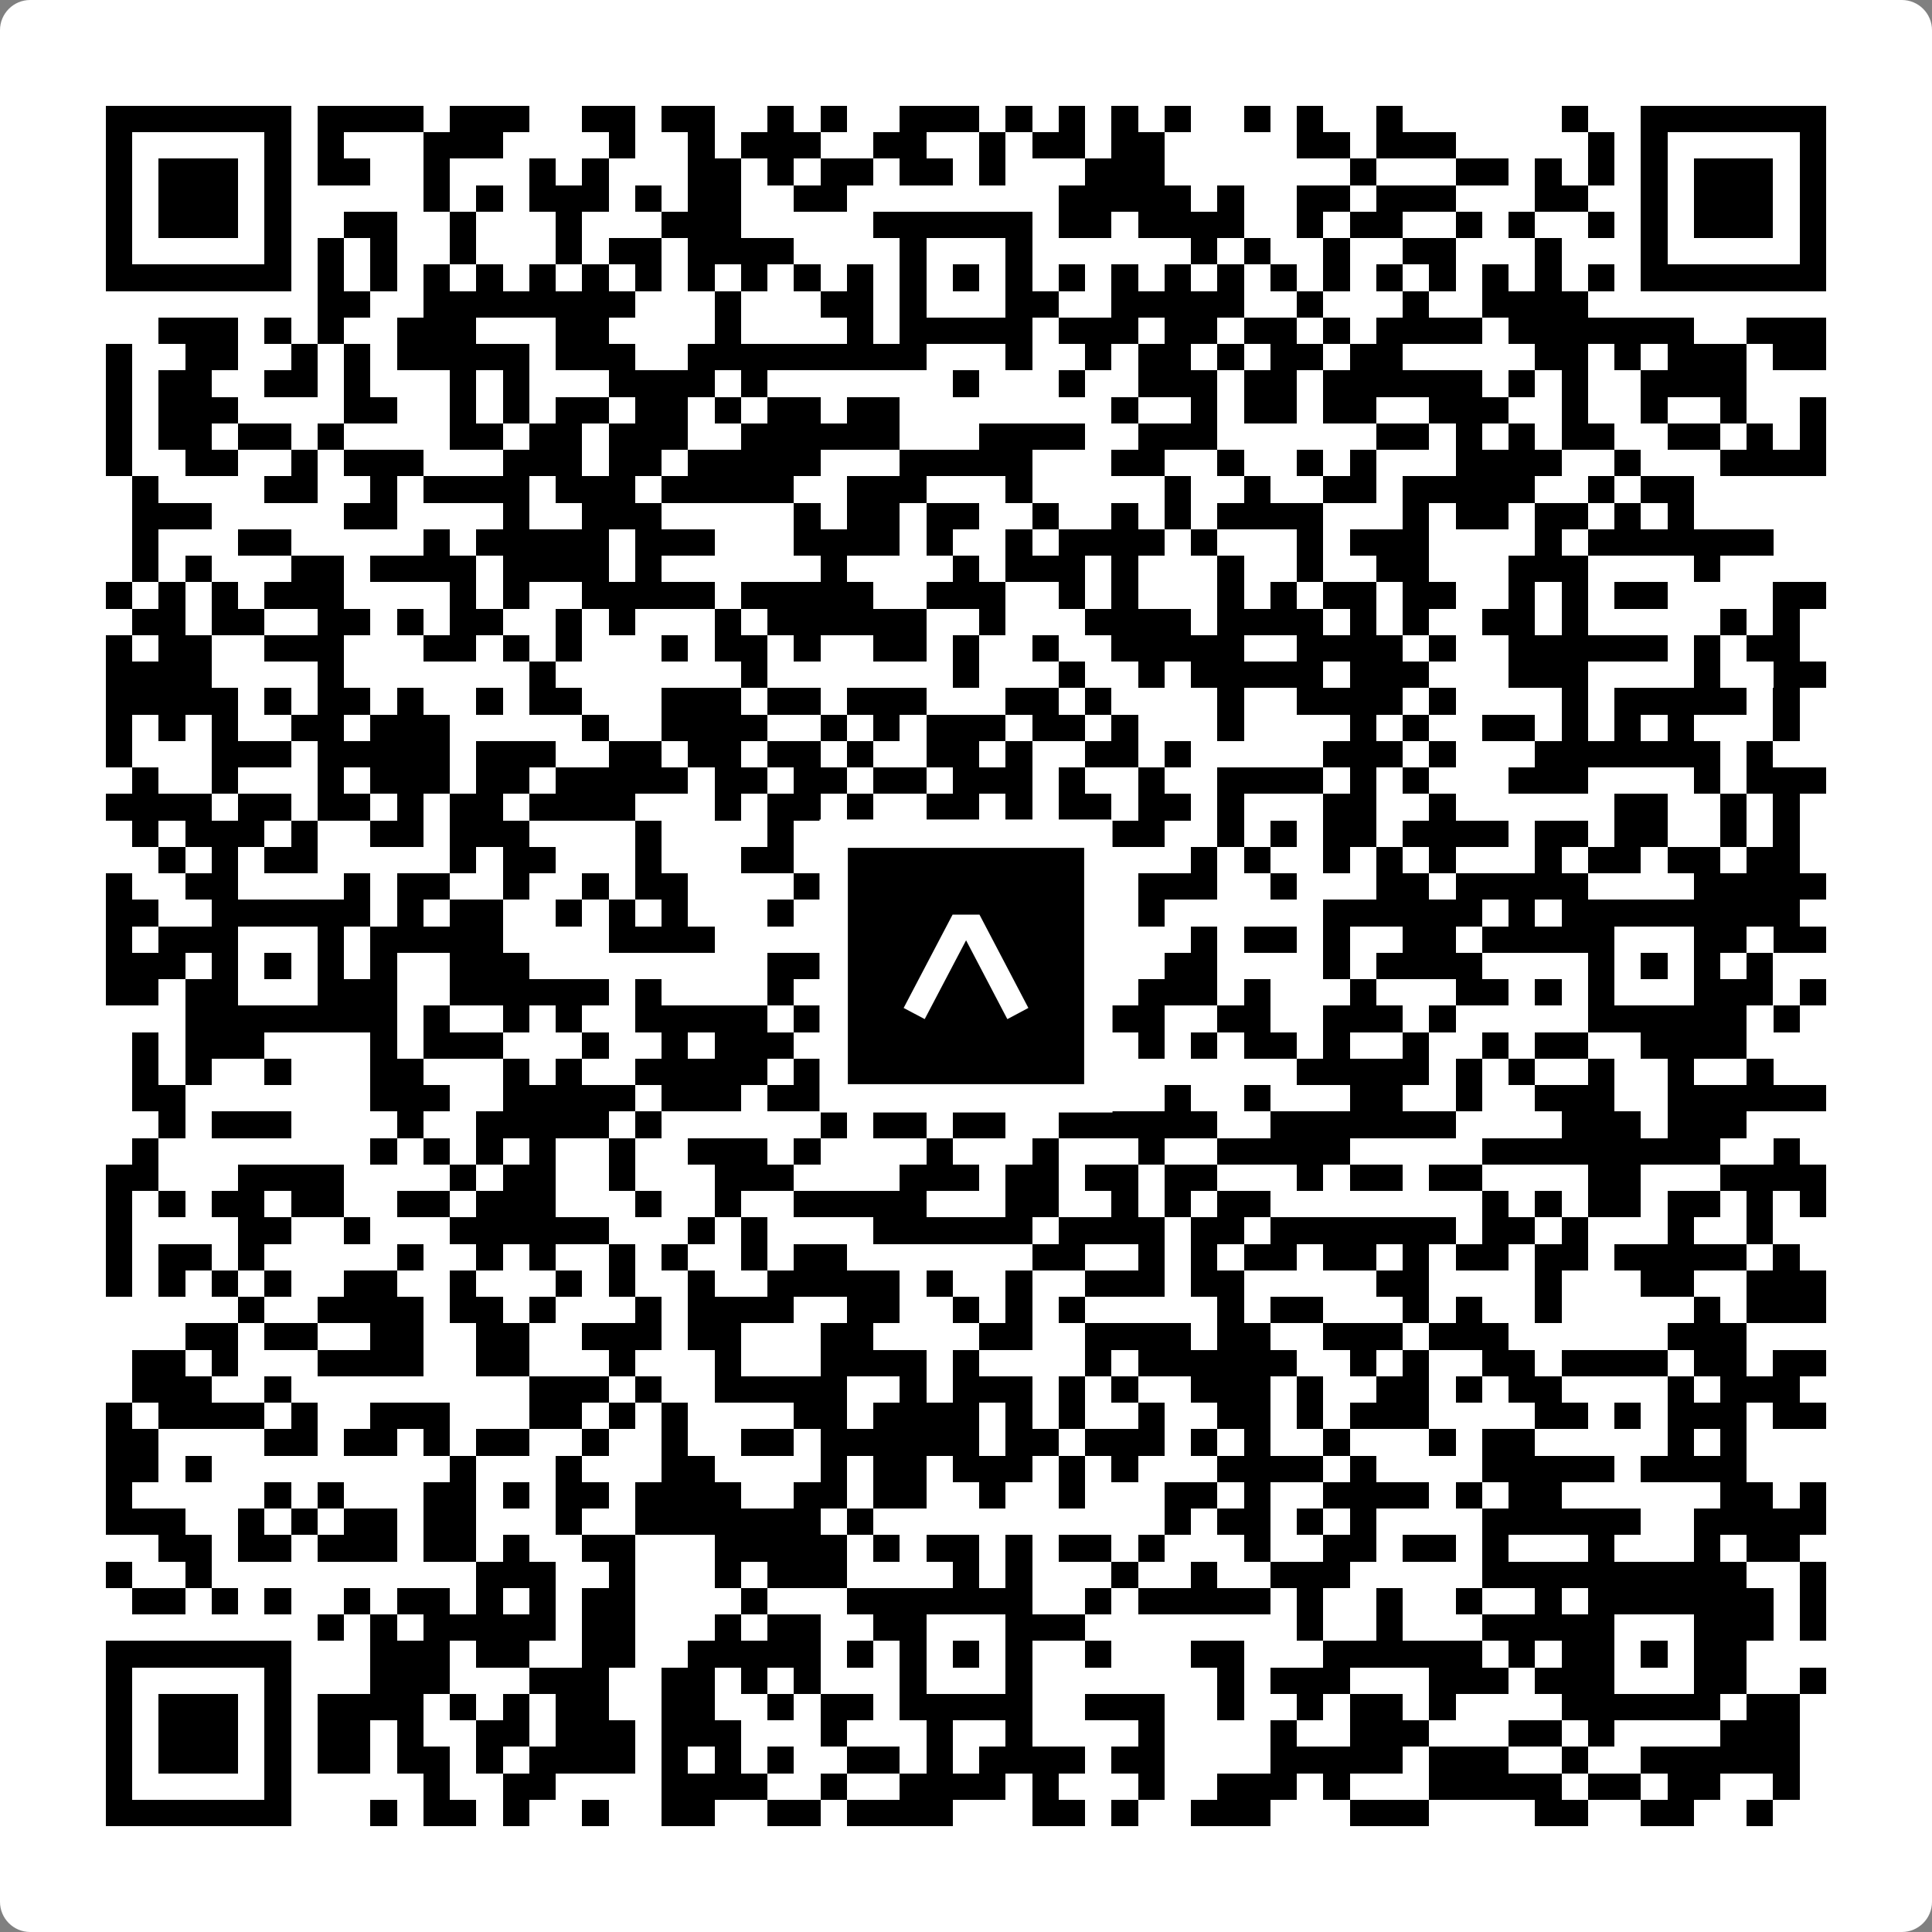
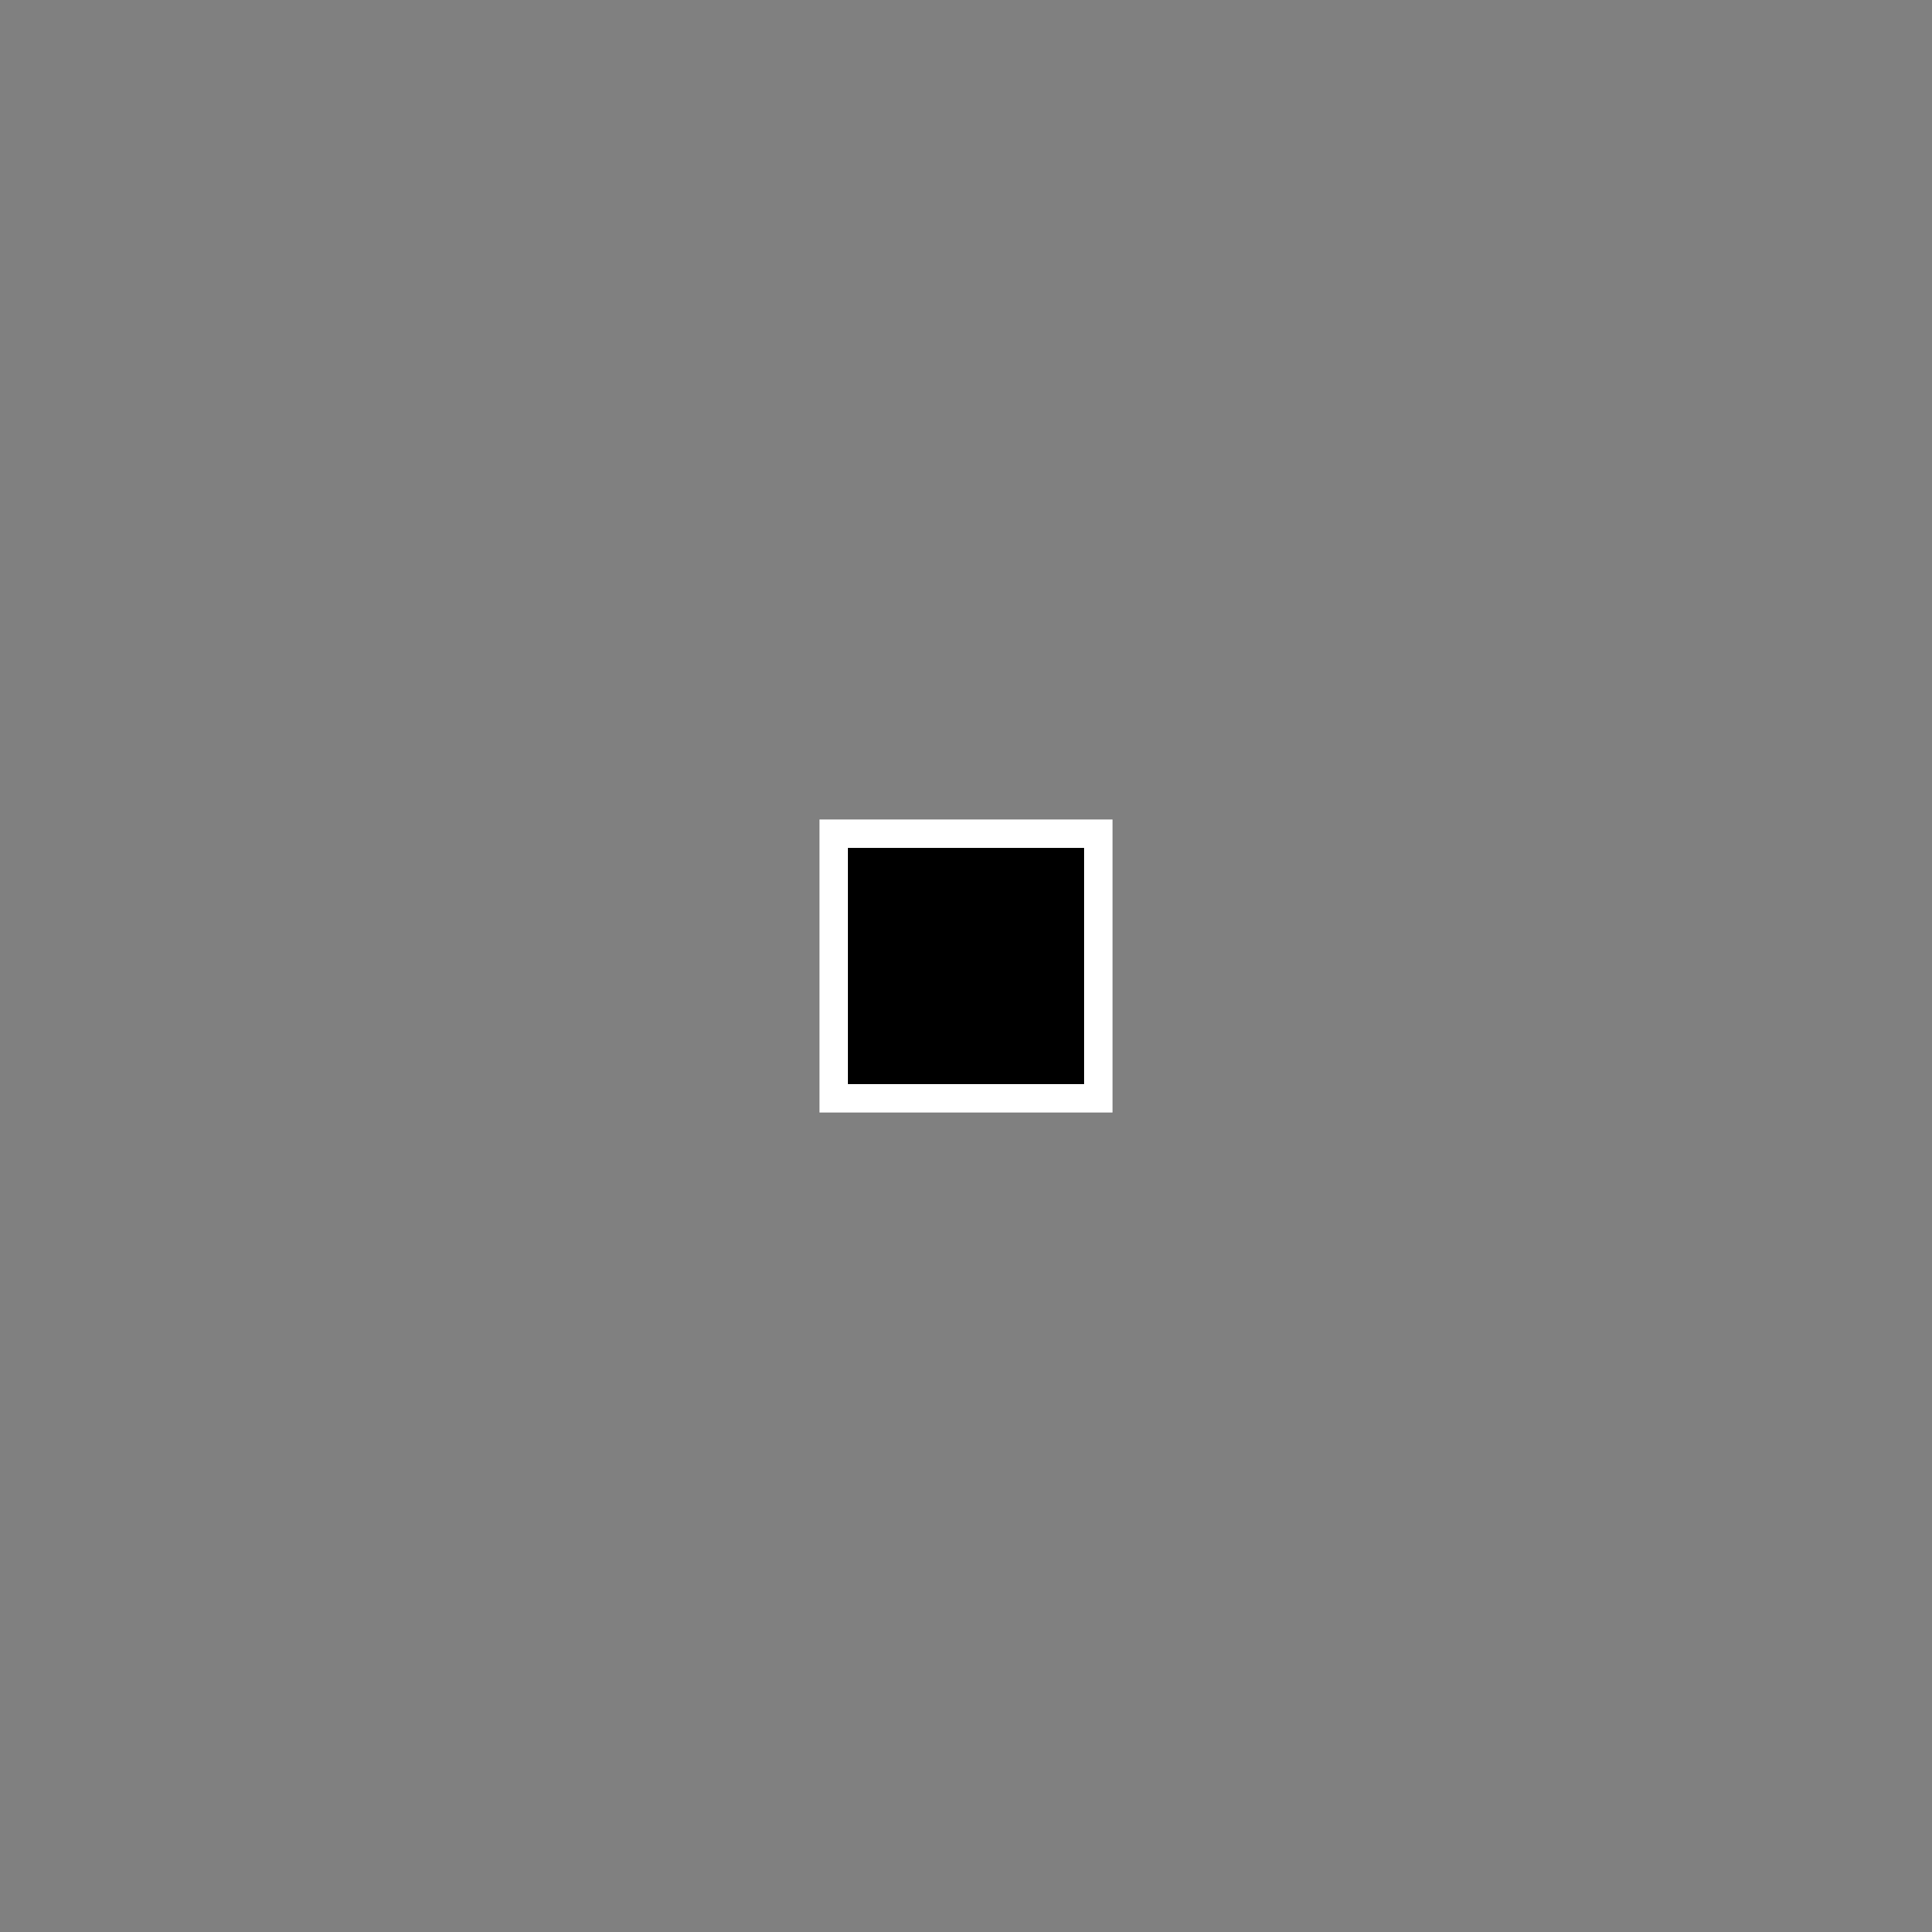
<svg xmlns="http://www.w3.org/2000/svg" width="512" height="512" viewBox="0 0 512 512" fill="none">
  <rect x="0" y="0" width="512" height="512" fill="#808080" stroke="none" />
-   <path d="M0 8C0 3.582 3.582 0 8 0H504C508.418 0 512 3.582 512 8V504C512 508.418 508.418 512 504 512H8C3.582 512 0 508.418 0 504V8Z" fill="white" />
  <svg viewBox="0 0 73 73" shape-rendering="crispEdges" height="512" width="512" x="0" y="0">
-     <path stroke="#000000" d="M4 4.5h7m1 0h4m1 0h3m2 0h2m1 0h2m2 0h1m1 0h1m2 0h3m1 0h1m1 0h1m1 0h1m1 0h1m2 0h1m1 0h1m2 0h1m6 0h1m2 0h7M4 5.5h1m5 0h1m1 0h1m3 0h3m4 0h1m2 0h1m1 0h3m2 0h2m2 0h1m1 0h2m1 0h2m5 0h2m1 0h3m5 0h1m1 0h1m5 0h1M4 6.5h1m1 0h3m1 0h1m1 0h2m2 0h1m3 0h1m1 0h1m3 0h2m1 0h1m1 0h2m1 0h2m1 0h1m3 0h3m7 0h1m3 0h2m1 0h1m1 0h1m1 0h1m1 0h3m1 0h1M4 7.5h1m1 0h3m1 0h1m5 0h1m1 0h1m1 0h3m1 0h1m1 0h2m2 0h2m8 0h5m1 0h1m2 0h2m1 0h3m3 0h2m2 0h1m1 0h3m1 0h1M4 8.5h1m1 0h3m1 0h1m2 0h2m2 0h1m3 0h1m3 0h3m5 0h6m1 0h2m1 0h4m2 0h1m1 0h2m2 0h1m1 0h1m2 0h1m1 0h1m1 0h3m1 0h1M4 9.5h1m5 0h1m1 0h1m1 0h1m2 0h1m3 0h1m1 0h2m1 0h4m4 0h1m3 0h1m6 0h1m1 0h1m2 0h1m2 0h2m3 0h1m3 0h1m5 0h1M4 10.5h7m1 0h1m1 0h1m1 0h1m1 0h1m1 0h1m1 0h1m1 0h1m1 0h1m1 0h1m1 0h1m1 0h1m1 0h1m1 0h1m1 0h1m1 0h1m1 0h1m1 0h1m1 0h1m1 0h1m1 0h1m1 0h1m1 0h1m1 0h1m1 0h1m1 0h1m1 0h7M12 11.5h2m2 0h8m3 0h1m3 0h2m1 0h1m3 0h2m2 0h5m2 0h1m3 0h1m2 0h4M6 12.5h3m1 0h1m1 0h1m2 0h3m3 0h2m4 0h1m4 0h1m1 0h5m1 0h3m1 0h2m1 0h2m1 0h1m1 0h4m1 0h7m2 0h3M4 13.5h1m2 0h2m2 0h1m1 0h1m1 0h5m1 0h3m2 0h9m3 0h1m2 0h1m1 0h2m1 0h1m1 0h2m1 0h2m5 0h2m1 0h1m1 0h3m1 0h2M4 14.5h1m1 0h2m2 0h2m1 0h1m3 0h1m1 0h1m3 0h4m1 0h1m7 0h1m3 0h1m2 0h3m1 0h2m1 0h6m1 0h1m1 0h1m2 0h4M4 15.5h1m1 0h3m4 0h2m2 0h1m1 0h1m1 0h2m1 0h2m1 0h1m1 0h2m1 0h2m8 0h1m2 0h1m1 0h2m1 0h2m2 0h3m2 0h1m2 0h1m2 0h1m2 0h1M4 16.5h1m1 0h2m1 0h2m1 0h1m4 0h2m1 0h2m1 0h3m2 0h6m3 0h4m2 0h3m6 0h2m1 0h1m1 0h1m1 0h2m2 0h2m1 0h1m1 0h1M4 17.5h1m2 0h2m2 0h1m1 0h3m3 0h3m1 0h2m1 0h5m3 0h5m3 0h2m2 0h1m2 0h1m1 0h1m3 0h4m2 0h1m3 0h4M5 18.5h1m4 0h2m2 0h1m1 0h4m1 0h3m1 0h5m2 0h3m3 0h1m5 0h1m2 0h1m2 0h2m1 0h5m2 0h1m1 0h2M5 19.5h3m5 0h2m4 0h1m2 0h3m5 0h1m1 0h2m1 0h2m2 0h1m2 0h1m1 0h1m1 0h4m3 0h1m1 0h2m1 0h2m1 0h1m1 0h1M5 20.5h1m3 0h2m5 0h1m1 0h5m1 0h3m3 0h4m1 0h1m2 0h1m1 0h4m1 0h1m3 0h1m1 0h3m4 0h1m1 0h7M5 21.5h1m1 0h1m3 0h2m1 0h4m1 0h4m1 0h1m6 0h1m4 0h1m1 0h3m1 0h1m3 0h1m2 0h1m2 0h2m3 0h3m4 0h1M4 22.5h1m1 0h1m1 0h1m1 0h3m4 0h1m1 0h1m2 0h5m1 0h5m2 0h3m2 0h1m1 0h1m3 0h1m1 0h1m1 0h2m1 0h2m2 0h1m1 0h1m1 0h2m4 0h2M5 23.5h2m1 0h2m2 0h2m1 0h1m1 0h2m2 0h1m1 0h1m3 0h1m1 0h6m2 0h1m3 0h4m1 0h4m1 0h1m1 0h1m2 0h2m1 0h1m5 0h1m1 0h1M4 24.5h1m1 0h2m2 0h3m3 0h2m1 0h1m1 0h1m3 0h1m1 0h2m1 0h1m2 0h2m1 0h1m2 0h1m2 0h5m2 0h4m1 0h1m2 0h6m1 0h1m1 0h2M4 25.5h4m4 0h1m7 0h1m7 0h1m7 0h1m3 0h1m2 0h1m1 0h5m1 0h3m3 0h3m4 0h1m2 0h2M4 26.5h5m1 0h1m1 0h2m1 0h1m2 0h1m1 0h2m3 0h3m1 0h2m1 0h3m3 0h2m1 0h1m4 0h1m2 0h4m1 0h1m4 0h1m1 0h5m1 0h1M4 27.5h1m1 0h1m1 0h1m2 0h2m1 0h3m5 0h1m2 0h4m2 0h1m1 0h1m1 0h3m1 0h2m1 0h1m3 0h1m4 0h1m1 0h1m2 0h2m1 0h1m1 0h1m1 0h1m3 0h1M4 28.5h1m3 0h3m1 0h5m1 0h3m2 0h2m1 0h2m1 0h2m1 0h1m2 0h2m1 0h1m2 0h2m1 0h1m5 0h3m1 0h1m3 0h7m1 0h1M5 29.5h1m2 0h1m3 0h1m1 0h3m1 0h2m1 0h5m1 0h2m1 0h2m1 0h2m1 0h3m1 0h1m2 0h1m2 0h4m1 0h1m1 0h1m3 0h3m4 0h1m1 0h3M4 30.5h4m1 0h2m1 0h2m1 0h1m1 0h2m1 0h4m3 0h1m1 0h2m1 0h1m2 0h2m1 0h1m1 0h2m1 0h2m1 0h1m3 0h2m2 0h1m6 0h2m2 0h1m1 0h1M5 31.5h1m1 0h3m1 0h1m2 0h2m1 0h3m4 0h1m4 0h1m2 0h2m3 0h4m1 0h2m2 0h1m1 0h1m1 0h2m1 0h4m1 0h2m1 0h2m2 0h1m1 0h1M6 32.5h1m1 0h1m1 0h2m5 0h1m1 0h2m3 0h1m3 0h2m3 0h2m2 0h1m1 0h3m3 0h1m1 0h1m2 0h1m1 0h1m1 0h1m3 0h1m1 0h2m1 0h2m1 0h2M4 33.5h1m2 0h2m4 0h1m1 0h2m2 0h1m2 0h1m1 0h2m4 0h2m2 0h1m1 0h1m1 0h1m2 0h1m1 0h3m2 0h1m3 0h2m1 0h5m4 0h5M4 34.5h2m2 0h6m1 0h1m1 0h2m2 0h1m1 0h1m1 0h1m3 0h1m3 0h7m3 0h1m6 0h6m1 0h1m1 0h9M4 35.5h1m1 0h3m3 0h1m1 0h5m4 0h4m6 0h2m3 0h1m6 0h1m1 0h2m1 0h1m2 0h2m1 0h5m3 0h2m1 0h2M4 36.5h3m1 0h1m1 0h1m1 0h1m1 0h1m2 0h3m9 0h6m1 0h1m1 0h1m1 0h2m2 0h2m4 0h1m1 0h4m4 0h1m1 0h1m1 0h1m1 0h1M4 37.5h2m1 0h2m3 0h3m2 0h6m1 0h1m4 0h1m4 0h1m3 0h2m3 0h3m1 0h1m3 0h1m3 0h2m1 0h1m1 0h1m3 0h3m1 0h1M7 38.5h8m1 0h1m2 0h1m1 0h1m2 0h5m1 0h1m1 0h1m1 0h6m1 0h3m2 0h2m2 0h3m1 0h1m5 0h6m1 0h1M5 39.5h1m1 0h3m4 0h1m1 0h3m3 0h1m2 0h1m1 0h3m1 0h5m1 0h1m3 0h1m1 0h1m1 0h1m1 0h2m1 0h1m2 0h1m2 0h1m1 0h2m2 0h4M5 40.5h1m1 0h1m2 0h1m3 0h2m3 0h1m1 0h1m2 0h5m1 0h2m1 0h4m1 0h2m1 0h1m7 0h5m1 0h1m1 0h1m2 0h1m2 0h1m2 0h1M5 41.5h2m7 0h3m2 0h5m1 0h3m1 0h3m1 0h3m1 0h2m1 0h1m3 0h1m2 0h1m3 0h2m2 0h1m2 0h3m2 0h6M6 42.5h1m1 0h3m4 0h1m2 0h5m1 0h1m6 0h1m1 0h2m1 0h2m2 0h6m2 0h7m4 0h3m1 0h3M5 43.5h1m8 0h1m1 0h1m1 0h1m1 0h1m2 0h1m2 0h3m1 0h1m4 0h1m3 0h1m3 0h1m2 0h5m5 0h9m2 0h1M4 44.5h2m3 0h4m4 0h1m1 0h2m2 0h1m3 0h3m4 0h3m1 0h2m1 0h2m1 0h2m3 0h1m1 0h2m1 0h2m4 0h2m3 0h4M4 45.5h1m1 0h1m1 0h2m1 0h2m2 0h2m1 0h3m3 0h1m2 0h1m2 0h5m3 0h2m2 0h1m1 0h1m1 0h2m8 0h1m1 0h1m1 0h2m1 0h2m1 0h1m1 0h1M4 46.5h1m4 0h2m2 0h1m3 0h6m3 0h1m1 0h1m4 0h6m1 0h4m1 0h2m1 0h7m1 0h2m1 0h1m3 0h1m2 0h1M4 47.5h1m1 0h2m1 0h1m5 0h1m2 0h1m1 0h1m2 0h1m1 0h1m2 0h1m1 0h2m7 0h2m2 0h1m1 0h1m1 0h2m1 0h2m1 0h1m1 0h2m1 0h2m1 0h5m1 0h1M4 48.5h1m1 0h1m1 0h1m1 0h1m2 0h2m2 0h1m3 0h1m1 0h1m2 0h1m2 0h5m1 0h1m2 0h1m2 0h3m1 0h2m5 0h2m4 0h1m3 0h2m2 0h3M9 49.5h1m2 0h4m1 0h2m1 0h1m3 0h1m1 0h4m2 0h2m2 0h1m1 0h1m1 0h1m5 0h1m1 0h2m3 0h1m1 0h1m2 0h1m5 0h1m1 0h3M7 50.5h2m1 0h2m2 0h2m2 0h2m2 0h3m1 0h2m3 0h2m4 0h2m2 0h4m1 0h2m2 0h3m1 0h3m6 0h3M5 51.5h2m1 0h1m3 0h4m2 0h2m3 0h1m3 0h1m3 0h4m1 0h1m4 0h1m1 0h6m2 0h1m1 0h1m2 0h2m1 0h4m1 0h2m1 0h2M5 52.5h3m2 0h1m9 0h3m1 0h1m2 0h5m2 0h1m1 0h3m1 0h1m1 0h1m2 0h3m1 0h1m2 0h2m1 0h1m1 0h2m4 0h1m1 0h3M4 53.5h1m1 0h4m1 0h1m2 0h3m3 0h2m1 0h1m1 0h1m4 0h2m1 0h4m1 0h1m1 0h1m2 0h1m2 0h2m1 0h1m1 0h3m4 0h2m1 0h1m1 0h3m1 0h2M4 54.5h2m4 0h2m1 0h2m1 0h1m1 0h2m2 0h1m2 0h1m2 0h2m1 0h6m1 0h2m1 0h3m1 0h1m1 0h1m2 0h1m3 0h1m1 0h2m5 0h1m1 0h1M4 55.5h2m1 0h1m9 0h1m3 0h1m3 0h2m4 0h1m1 0h2m1 0h3m1 0h1m1 0h1m3 0h4m1 0h1m4 0h5m1 0h4M4 56.5h1m5 0h1m1 0h1m3 0h2m1 0h1m1 0h2m1 0h4m2 0h2m1 0h2m2 0h1m2 0h1m3 0h2m1 0h1m2 0h4m1 0h1m1 0h2m6 0h2m1 0h1M4 57.5h3m2 0h1m1 0h1m1 0h2m1 0h2m3 0h1m2 0h7m1 0h1m11 0h1m1 0h2m1 0h1m1 0h1m4 0h6m2 0h5M6 58.5h2m1 0h2m1 0h3m1 0h2m1 0h1m2 0h2m3 0h5m1 0h1m1 0h2m1 0h1m1 0h2m1 0h1m3 0h1m2 0h2m1 0h2m1 0h1m3 0h1m3 0h1m1 0h2M4 59.5h1m2 0h1m10 0h3m2 0h1m3 0h1m1 0h3m4 0h1m1 0h1m3 0h1m2 0h1m2 0h3m5 0h10m2 0h1M5 60.5h2m1 0h1m1 0h1m2 0h1m1 0h2m1 0h1m1 0h1m1 0h2m4 0h1m3 0h7m2 0h1m1 0h5m1 0h1m2 0h1m2 0h1m2 0h1m1 0h7m1 0h1M12 61.5h1m1 0h1m1 0h5m1 0h2m3 0h1m1 0h2m2 0h2m3 0h3m8 0h1m2 0h1m3 0h5m3 0h3m1 0h1M4 62.5h7m3 0h3m1 0h2m2 0h2m2 0h5m1 0h1m1 0h1m1 0h1m1 0h1m2 0h1m3 0h2m3 0h6m1 0h1m1 0h2m1 0h1m1 0h2M4 63.5h1m5 0h1m3 0h3m3 0h3m2 0h2m1 0h1m1 0h1m3 0h1m3 0h1m7 0h1m1 0h3m3 0h3m1 0h3m3 0h2m2 0h1M4 64.5h1m1 0h3m1 0h1m1 0h4m1 0h1m1 0h1m1 0h2m2 0h2m2 0h1m1 0h2m1 0h5m2 0h3m2 0h1m2 0h1m1 0h2m1 0h1m4 0h6m1 0h2M4 65.5h1m1 0h3m1 0h1m1 0h2m1 0h1m2 0h2m1 0h3m1 0h3m3 0h1m3 0h1m2 0h1m4 0h1m4 0h1m2 0h3m3 0h2m1 0h1m4 0h3M4 66.5h1m1 0h3m1 0h1m1 0h2m1 0h2m1 0h1m1 0h4m1 0h1m1 0h1m1 0h1m2 0h2m1 0h1m1 0h4m1 0h2m4 0h5m1 0h3m2 0h1m2 0h6M4 67.5h1m5 0h1m5 0h1m2 0h2m4 0h4m2 0h1m2 0h4m1 0h1m3 0h1m2 0h3m1 0h1m3 0h5m1 0h2m1 0h2m2 0h1M4 68.5h7m3 0h1m1 0h2m1 0h1m2 0h1m2 0h2m2 0h2m1 0h4m3 0h2m1 0h1m2 0h3m3 0h3m4 0h2m2 0h2m2 0h1" />
-   </svg>
+     </svg>
  <rect x="220.932" y="220.932" width="70.137" height="70.137" fill="black" stroke="white" stroke-width="7.514" />
  <svg x="220.932" y="220.932" width="70.137" height="70.137" viewBox="0 0 116 116" fill="none">
-     <path d="M63.911 35.496L52.114 35.496L30.667 76.393L39.902 81.271L58.033 46.739L76.117 81.283L85.333 76.385L63.911 35.496Z" fill="white" />
-   </svg>
+     </svg>
</svg>